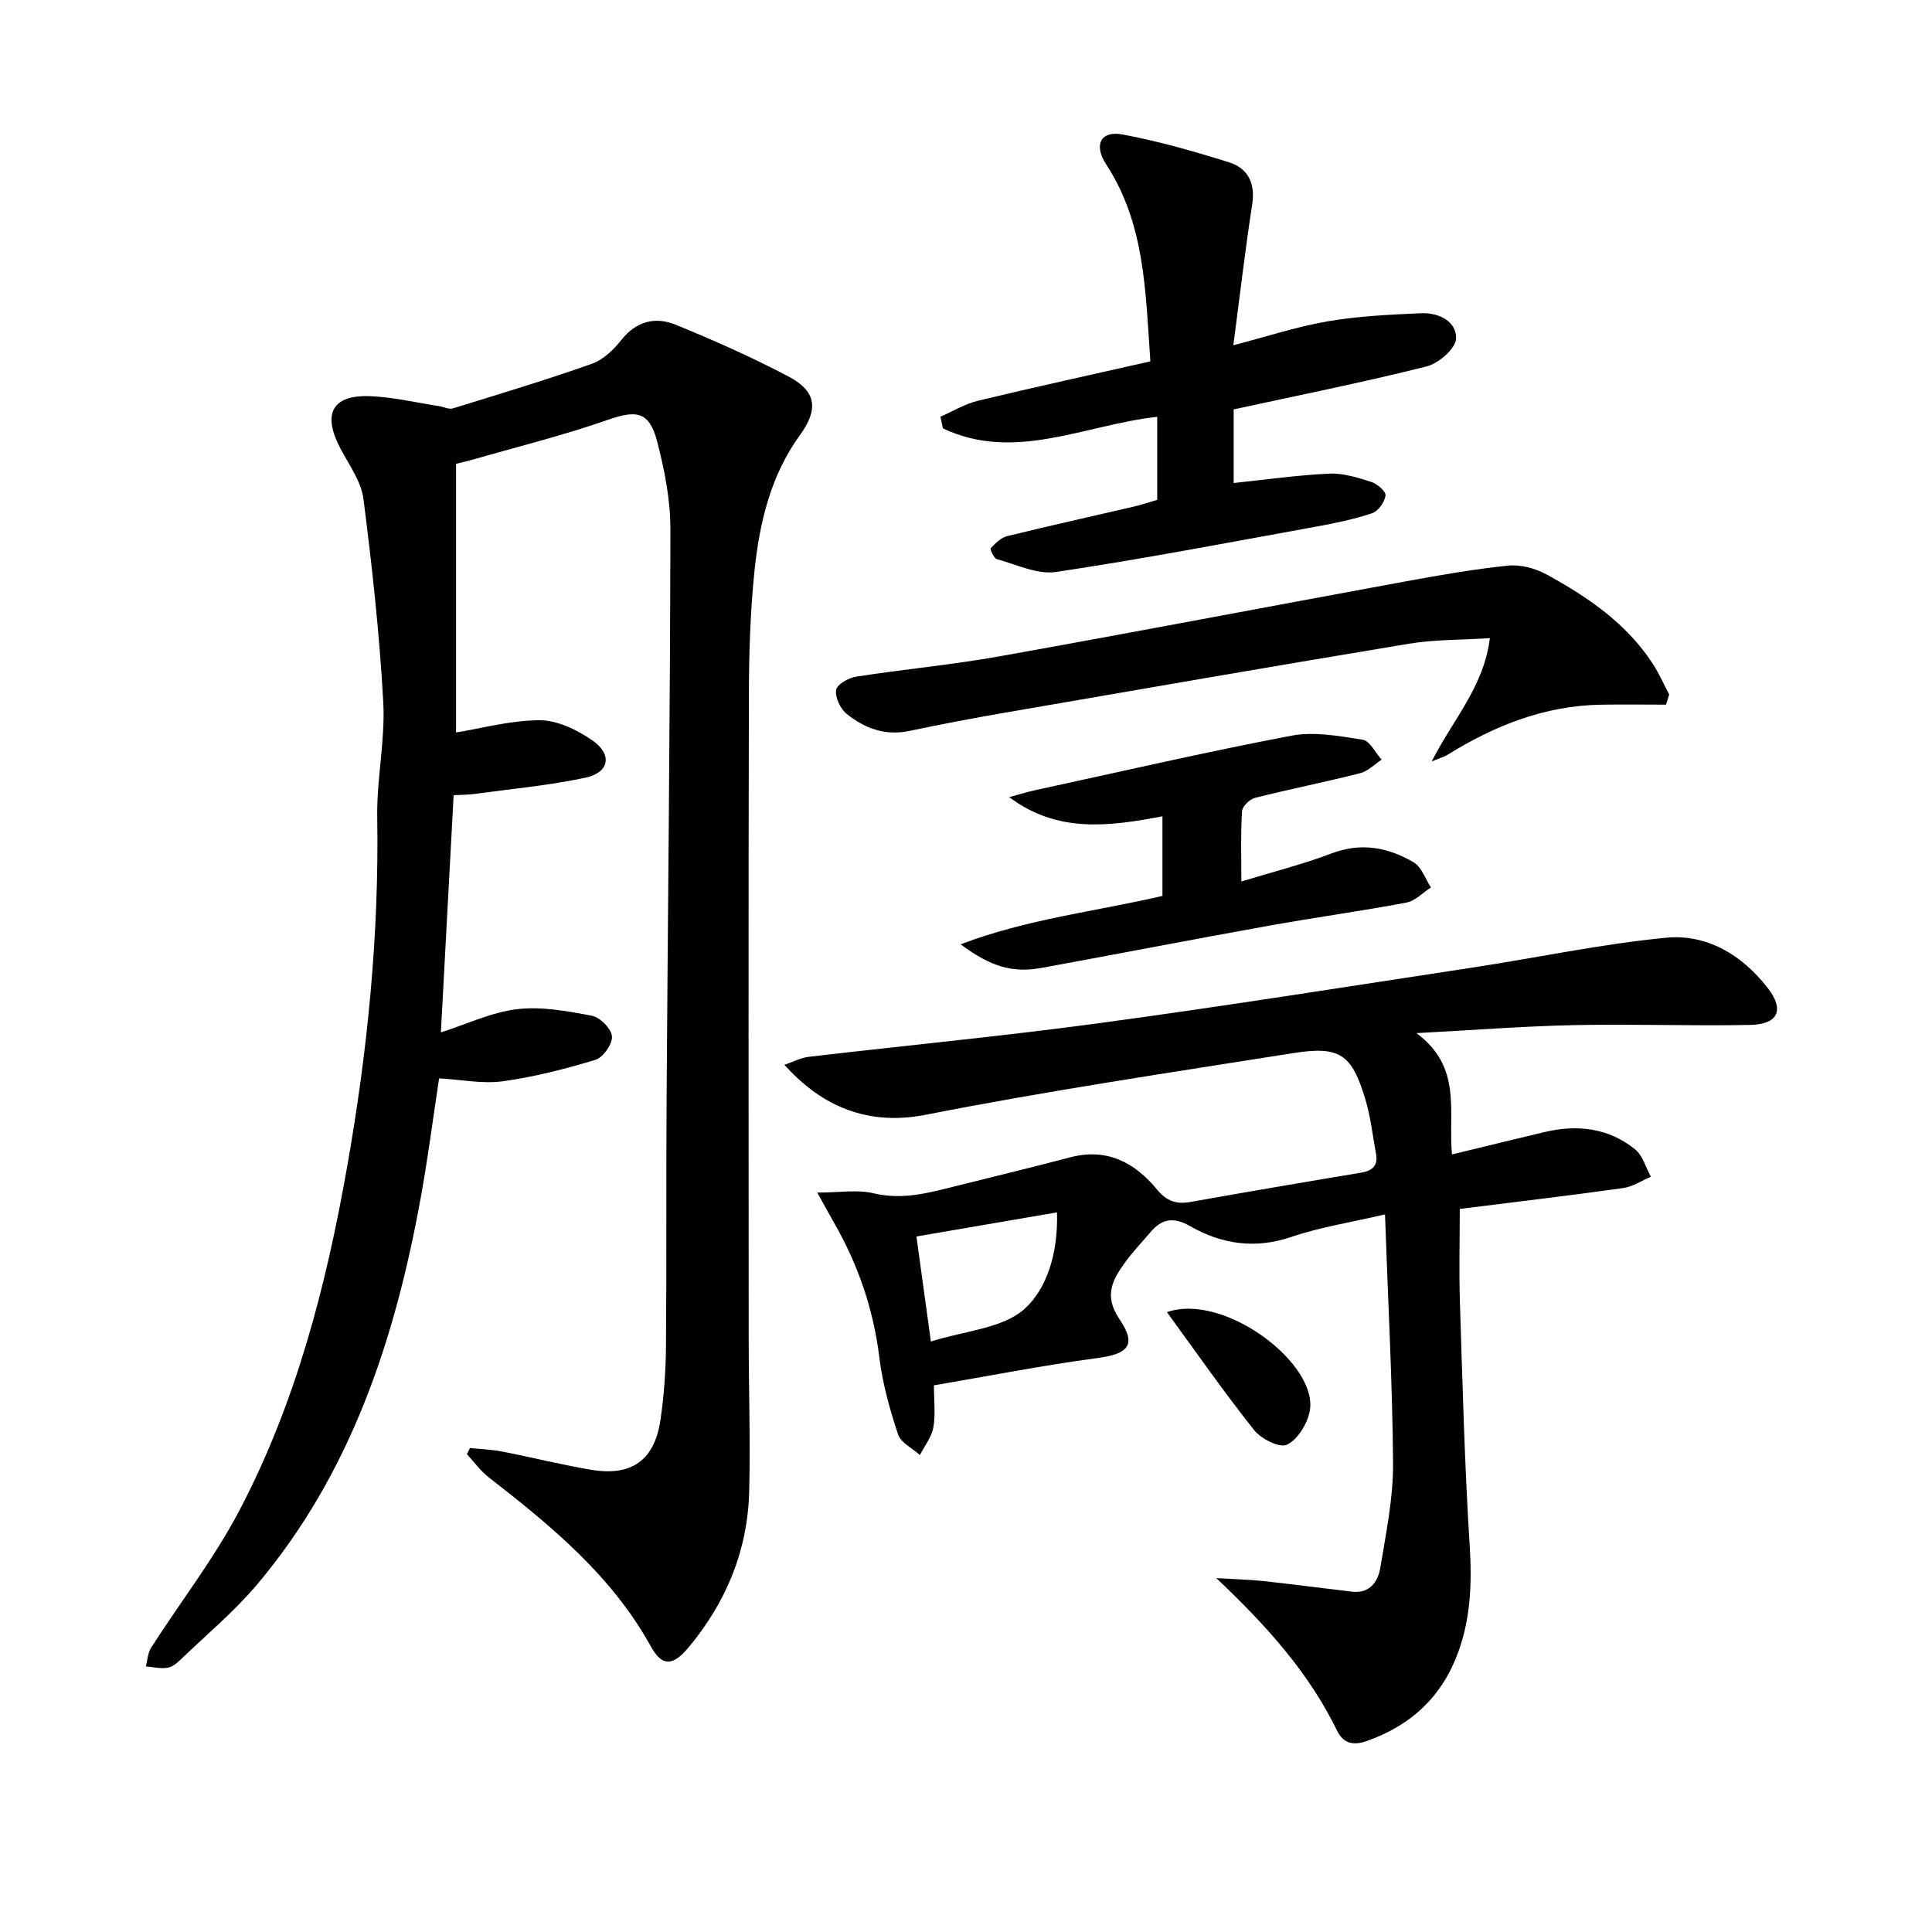
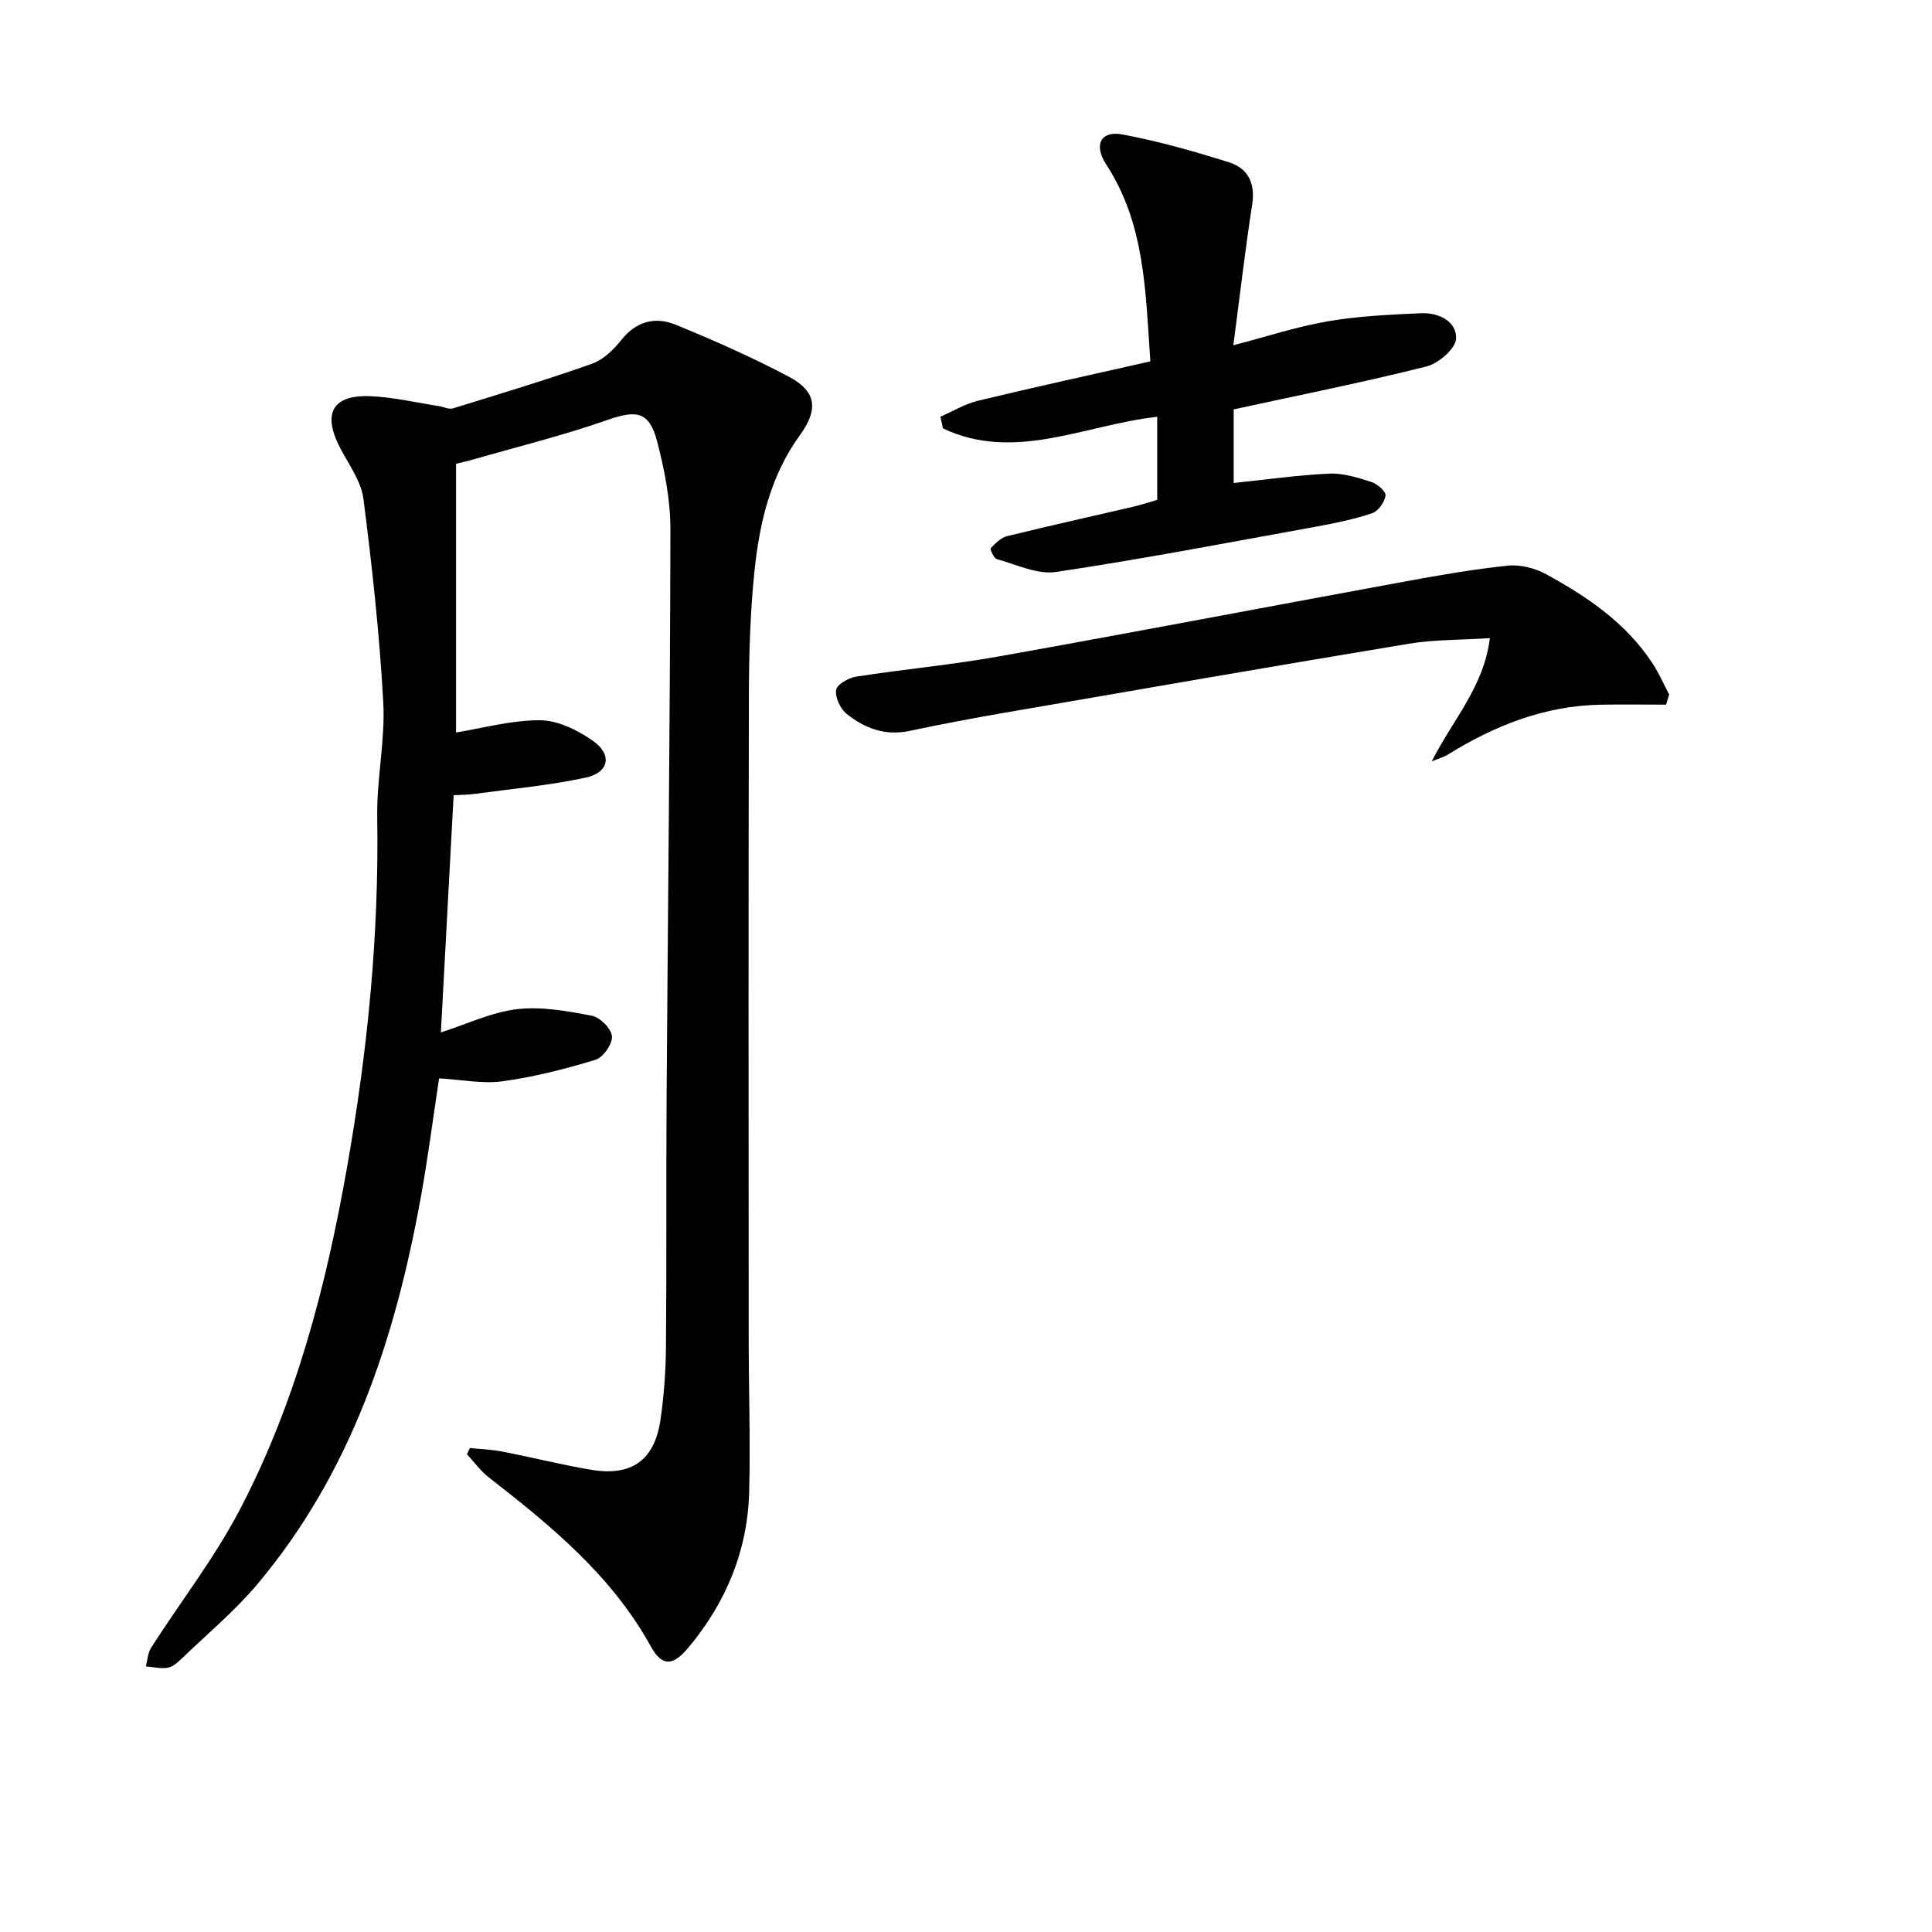
<svg xmlns="http://www.w3.org/2000/svg" enable-background="new 0 0 400 400" viewBox="0 0 400 400">
  <g fill="#010103">
    <path d="m97.29 299.8c2.2.23 4.43.29 6.59.71 6.18 1.2 12.29 2.74 18.49 3.79 8.43 1.42 13.16-1.98 14.38-10.39.72-4.92 1.08-9.93 1.13-14.9.15-17.16.02-34.32.13-51.49.26-39.31.73-78.61.79-117.92.01-6.06-1.2-12.25-2.73-18.15-1.63-6.29-4.27-6.61-10.27-4.51-9.06 3.17-18.43 5.49-27.67 8.15-1.26.36-2.55.65-3.71.94v55.62c5.42-.87 11.38-2.54 17.34-2.53 3.65 0 7.7 1.98 10.84 4.14 4.24 2.9 3.59 6.67-1.35 7.74-7.58 1.63-15.37 2.33-23.07 3.38-1.3.18-2.62.17-4.26.26-.89 16.44-1.76 32.74-2.64 49.11 5.38-1.72 10.47-4.18 15.77-4.81 5.06-.6 10.41.39 15.5 1.36 1.69.32 4.03 2.68 4.15 4.26s-1.83 4.38-3.41 4.86c-6.29 1.91-12.74 3.56-19.24 4.45-4.18.57-8.57-.35-13.14-.61-1.27 8.32-2.33 16.67-3.84 24.93-5.31 29.12-14.38 56.74-33.81 79.83-4.69 5.57-10.37 10.3-15.64 15.37-.83.79-1.83 1.72-2.87 1.89-1.46.25-3.04-.14-4.56-.26.36-1.32.41-2.83 1.12-3.92 6.09-9.5 13.09-18.51 18.3-28.46 11.66-22.25 17.91-46.39 22.25-71.01 4.23-23.95 6.64-48.05 6.24-72.42-.13-7.95 1.68-15.96 1.25-23.86-.77-14.05-2.31-28.07-4.1-42.03-.46-3.58-2.9-6.97-4.69-10.31-3.91-7.32-1.86-11.32 6.18-10.98 4.75.2 9.46 1.33 14.19 2.06.96.15 2.03.72 2.85.46 9.64-2.97 19.31-5.89 28.81-9.25 2.34-.83 4.49-2.95 6.1-4.97 3.08-3.87 7.03-4.79 11.14-3.12 7.97 3.25 15.88 6.76 23.49 10.78 5.8 3.07 6.12 6.83 2.29 12.11-6.05 8.34-8.35 18.07-9.39 28.01-.9 8.58-1.15 17.26-1.17 25.9-.11 44.33-.06 88.65-.04 132.98 0 10.62.37 21.25.1 31.86-.32 12.2-4.79 22.96-12.63 32.32-3.12 3.72-5.38 3.95-7.7-.24-8.11-14.72-20.68-25.02-33.6-35.07-1.71-1.33-3.02-3.18-4.51-4.78.2-.43.41-.86.62-1.28z" />
-     <path d="m286.75 251.43c-7.24 1.69-13.49 2.65-19.38 4.66-7.53 2.56-14.43 1.51-20.99-2.24-3.4-1.94-5.81-1.55-8.17 1.24-1.72 2.03-3.58 3.95-5.14 6.1-2.66 3.66-4.67 6.93-1.3 11.92 3.66 5.41 1.8 7.21-4.62 8.07-11.31 1.51-22.53 3.72-33.79 5.64 0 3.15.36 6-.12 8.71-.36 2.01-1.82 3.82-2.78 5.72-1.56-1.41-3.96-2.54-4.53-4.28-1.71-5.17-3.21-10.52-3.87-15.91-1.23-10.09-4.46-19.37-9.49-28.1-.89-1.55-1.73-3.12-3.36-6.05 4.61 0 8.29-.66 11.62.14 6.19 1.5 11.83-.19 17.61-1.62 7.72-1.91 15.45-3.8 23.14-5.82 7.62-2 13.36 1.07 17.99 6.69 1.95 2.37 3.96 3.07 6.86 2.56 11.76-2.09 23.53-4.11 35.31-6.06 2.44-.4 3.61-1.47 3.14-3.98-.7-3.75-1.1-7.6-2.2-11.23-2.82-9.35-5.27-11.08-14.95-9.55-25.39 4.02-50.85 7.8-76.06 12.76-13.25 2.6-22.51-2.83-29.27-10.34 1.88-.63 3.43-1.47 5.06-1.66 20.12-2.36 40.3-4.28 60.38-7 25.66-3.48 51.24-7.55 76.84-11.45 13.42-2.04 26.75-4.89 40.23-6.2 8.52-.83 15.79 3.59 21.07 10.39 3.54 4.56 2.18 7.54-3.64 7.66-12.15.24-24.31-.22-36.46.04-10.4.22-20.79 1.03-32.63 1.66 9.6 7.04 6.53 16.36 7.37 25.11 6.58-1.59 12.81-3.12 19.06-4.61 6.82-1.63 13.31-.92 18.86 3.57 1.58 1.28 2.2 3.74 3.26 5.66-1.91.81-3.76 2.07-5.75 2.35-11.14 1.56-22.31 2.87-33.82 4.32 0 6.73-.17 13.02.03 19.3.54 16.78.96 33.58 2.02 50.34.48 7.59.24 14.9-2.34 22.04-3.32 9.18-9.69 15.21-18.93 18.47-3 1.06-4.94.41-6.2-2.17-5.78-11.84-14.35-21.49-24.99-31.55 4.16.25 7 .32 9.82.62 6.1.67 12.19 1.47 18.29 2.19 3.64.43 5.36-2.05 5.84-4.91 1.19-7.18 2.69-14.44 2.65-21.66-.13-16.77-1.05-33.53-1.67-51.54zm-94.02 26.32c7.11-2.26 14.86-2.7 19.38-6.75 4.54-4.07 6.99-11.37 6.73-19.99-9.98 1.71-19.39 3.32-29.1 4.99 1.03 7.5 1.92 14.01 2.99 21.75z" />
    <path d="m255.35 71.48c6.9-1.79 13.16-3.86 19.58-4.96 6.34-1.09 12.84-1.38 19.28-1.67 3.6-.16 7.37 1.63 7.26 5.24-.06 2.05-3.63 5.16-6.12 5.78-13.14 3.3-26.45 5.96-39.93 8.89v15.24c6.73-.7 13.25-1.64 19.81-1.94 2.88-.13 5.88.83 8.69 1.72 1.23.39 3.06 1.99 2.94 2.81-.19 1.36-1.49 3.23-2.74 3.65-3.74 1.26-7.66 2.07-11.56 2.78-17.95 3.26-35.88 6.7-53.92 9.4-3.87.58-8.19-1.55-12.24-2.65-.62-.17-1.47-2.05-1.27-2.27.95-1.02 2.11-2.19 3.4-2.5 8.69-2.14 17.43-4.07 26.15-6.1 1.59-.37 3.15-.9 4.91-1.41 0-5.74 0-11.34 0-17.19-14.92 1.62-29.51 9.45-44.37 2.39-.17-.81-.34-1.62-.51-2.42 2.58-1.12 5.07-2.65 7.77-3.3 11.73-2.83 23.53-5.4 35.69-8.15-1.01-14.41-1.08-28.4-9.13-40.75-2.67-4.09-1.16-7.07 3.37-6.23 7.45 1.39 14.8 3.49 22.04 5.76 3.89 1.22 5.48 4.29 4.81 8.67-1.46 9.44-2.56 18.96-3.91 29.21z" />
    <path d="m344.94 145.89c-4.5 0-8.99-.07-13.49.01-11.67.2-22.06 4.34-31.82 10.41-.64.39-1.4.59-3.2 1.32 4.41-8.73 10.79-15.42 12.03-25.51-6.02.39-11.48.28-16.77 1.16-27.99 4.63-55.94 9.49-83.9 14.32-6.54 1.13-13.06 2.37-19.55 3.74-4.98 1.05-9.24-.56-12.94-3.53-1.31-1.05-2.42-3.41-2.19-4.97.16-1.13 2.58-2.51 4.16-2.75 9.84-1.53 19.78-2.44 29.58-4.19 27.94-4.99 55.82-10.33 83.73-15.45 7.17-1.32 14.37-2.59 21.62-3.34 2.6-.27 5.66.54 7.99 1.82 8.51 4.66 16.5 10.08 21.95 18.42 1.33 2.03 2.31 4.3 3.45 6.45-.22.71-.43 1.4-.65 2.09z" />
-     <path d="m257.01 182.5c6.63-2.03 12.75-3.55 18.6-5.79 6.16-2.35 11.77-1.29 17.07 1.82 1.65.97 2.41 3.43 3.58 5.21-1.69 1.08-3.25 2.79-5.08 3.13-9.46 1.78-19 3.09-28.48 4.79-15.68 2.82-31.32 5.85-46.98 8.72-5.99 1.1-10.49-.15-16.84-4.87 13.89-5.27 27.91-6.79 41.79-10.02 0-5.44 0-10.82 0-16.48-11.03 2.09-21.76 3.54-31.71-3.97 1.79-.48 3.56-1.05 5.37-1.44 17.66-3.83 35.28-7.91 53.02-11.28 4.73-.9 9.91.06 14.78.83 1.49.24 2.63 2.69 3.92 4.13-1.48.97-2.84 2.4-4.46 2.81-7.22 1.83-14.54 3.28-21.77 5.1-1.1.28-2.61 1.76-2.67 2.77-.3 4.62-.14 9.24-.14 14.54z" />
-     <path d="m241.6 271.67c11.86-4.18 31.69 10.91 29.53 20.69-.57 2.58-2.53 5.77-4.72 6.76-1.55.7-5.33-1.23-6.78-3.06-6.14-7.72-11.78-15.83-18.03-24.39z" />
  </g>
</svg>